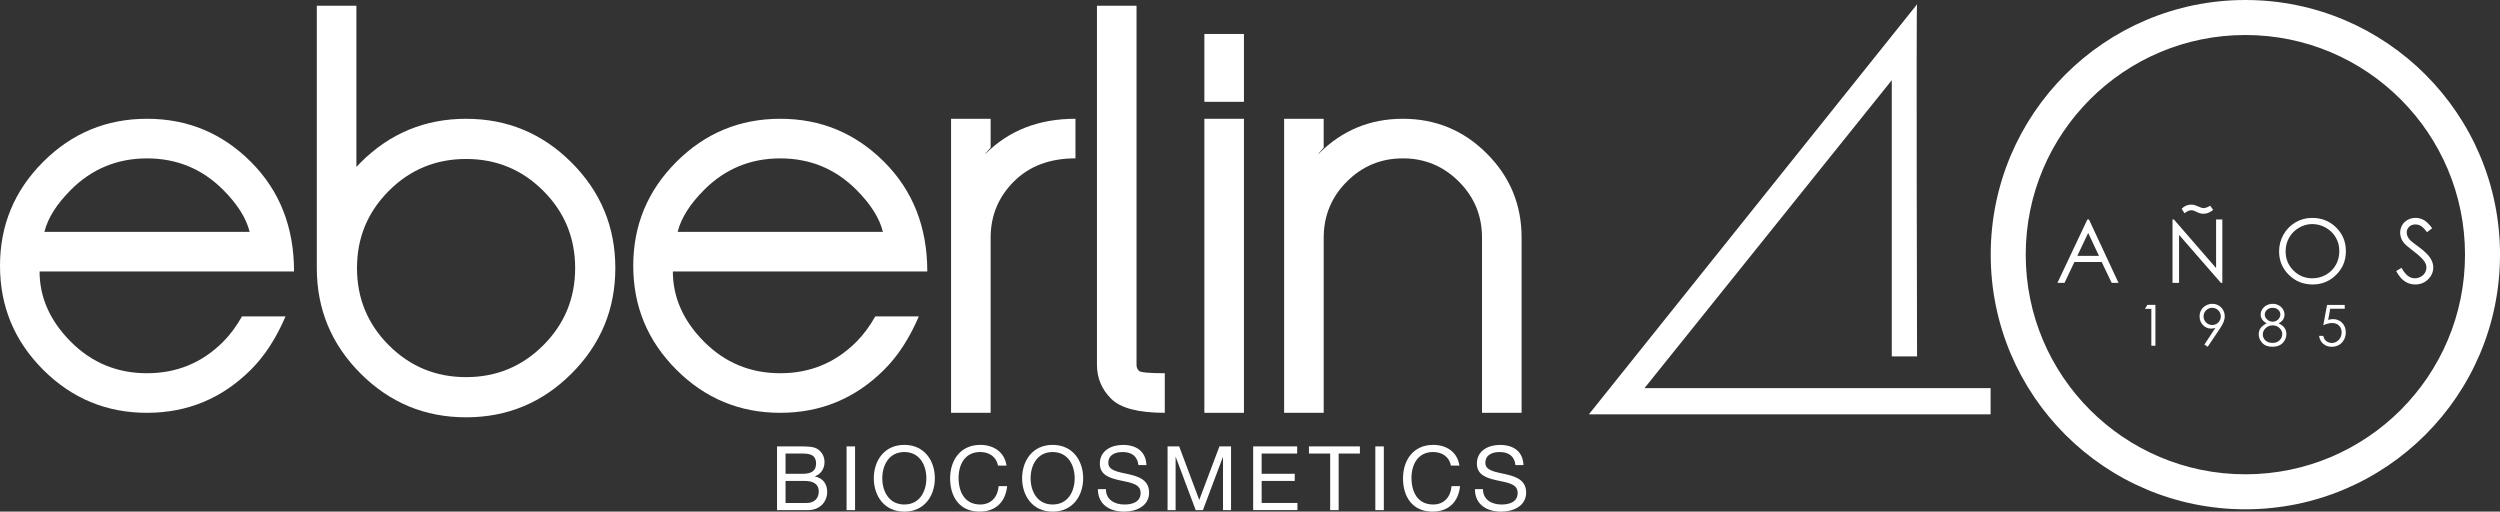
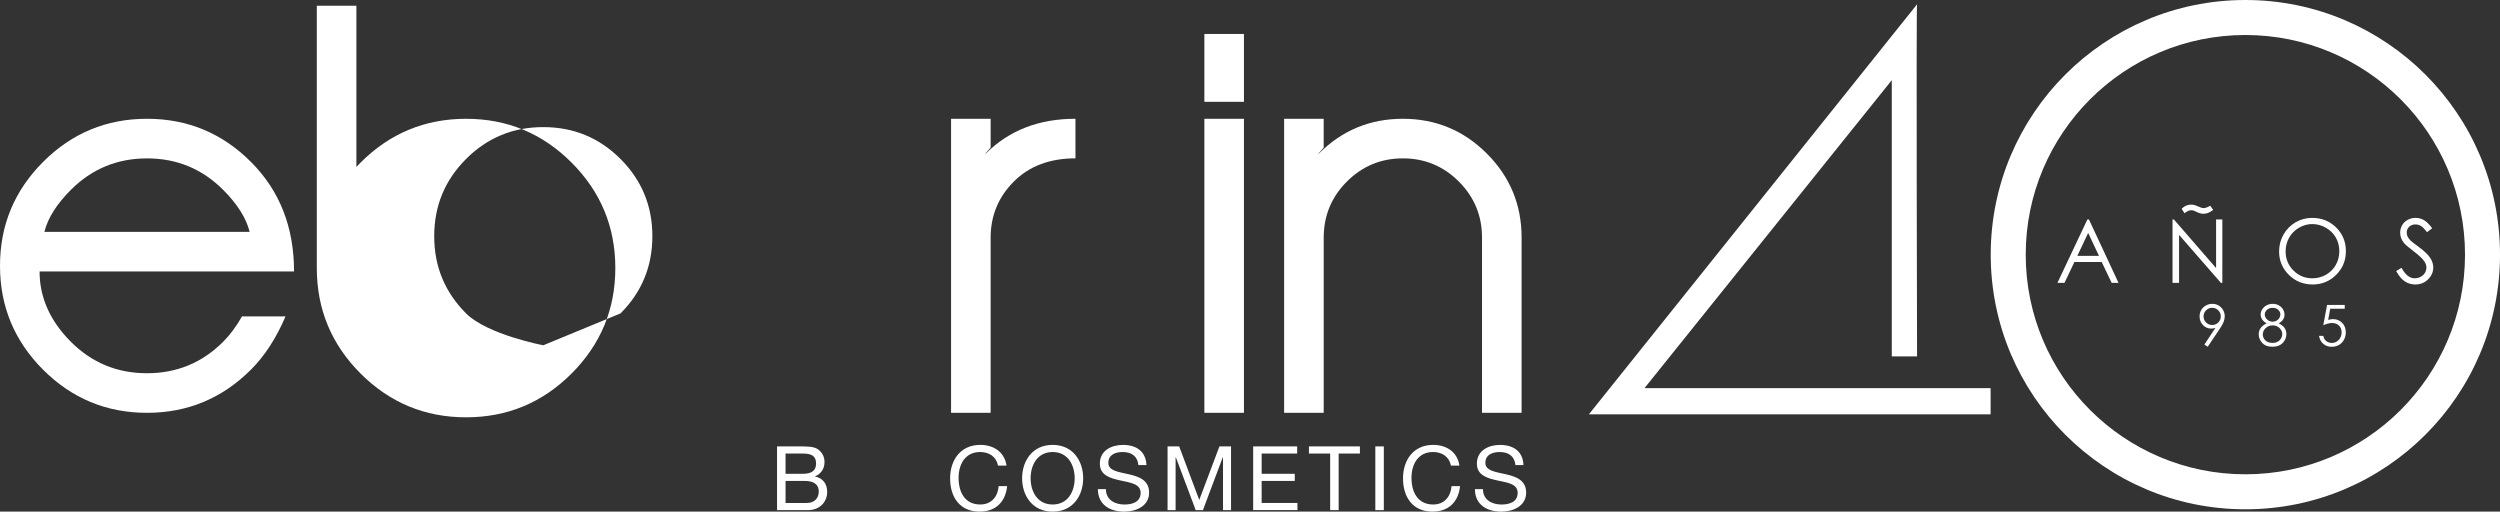
<svg xmlns="http://www.w3.org/2000/svg" id="Capa_1" viewBox="0 0 1328.39 271.86">
  <rect x="0" y="0" width="1328.39" height="271.86" fill="#333333" stroke="none" />
  <defs>
    <style>.cls-1{fill:#fff;}</style>
  </defs>
  <path class="cls-1" d="M1018.64,2.3l-174.38,217.86h213.46v-13.92h-183.91l131.4-163.64v146.78h13.43s-.49-187.57,0-187.08Z" />
  <path class="cls-1" d="M1193.09,0c-74.73,0-135.31,60.58-135.31,135.31s60.58,135.31,135.31,135.31,135.31-60.58,135.31-135.31S1267.81,0,1193.09,0ZM1193.09,252.02c-64.46,0-116.71-52.25-116.71-116.71s52.25-116.71,116.71-116.71,116.71,52.25,116.71,116.71-52.25,116.71-116.71,116.71Z" />
  <path class="cls-1" d="M1109.98,116.62l15.71,33.68h-3.64l-5.3-11.08h-14.51l-5.25,11.08h-3.76l15.91-33.68h.82ZM1109.56,123.78l-5.77,12.19h11.52l-5.74-12.19Z" />
  <path class="cls-1" d="M1154.38,150.3v-33.68h.73l22.42,25.82v-25.82h3.32v33.68h-.76l-22.23-25.5v25.5h-3.48ZM1174.41,109.32l1.6,2.22c-1.1.8-2.03,1.34-2.78,1.62s-1.55.42-2.39.42c-1.1,0-2.23-.28-3.39-.85-.99-.49-1.63-.77-1.9-.85-.37-.11-.76-.16-1.19-.16-.53,0-1.04.1-1.52.29s-1.18.62-2.1,1.29l-1.51-2.34c1.39-1.5,3.11-2.24,5.15-2.24.98,0,2.14.31,3.5.94,1.3.61,2.32.92,3.07.92.84,0,1.99-.42,3.46-1.26Z" />
  <path class="cls-1" d="M1228.53,115.78c5.1,0,9.37,1.7,12.81,5.11s5.16,7.59,5.16,12.57-1.71,9.11-5.14,12.55c-3.43,3.43-7.61,5.15-12.54,5.15s-9.21-1.71-12.65-5.13c-3.44-3.42-5.16-7.56-5.16-12.41,0-3.24.78-6.24,2.35-9,1.57-2.76,3.7-4.93,6.4-6.49,2.71-1.56,5.63-2.35,8.78-2.35ZM1228.68,119.05c-2.49,0-4.85.65-7.09,1.95-2.23,1.3-3.98,3.05-5.23,5.25-1.26,2.2-1.88,4.65-1.88,7.35,0,4,1.39,7.38,4.16,10.14,2.77,2.76,6.12,4.14,10.03,4.14,2.61,0,5.03-.63,7.26-1.9,2.22-1.27,3.96-3,5.21-5.2,1.25-2.2,1.87-4.64,1.87-7.33s-.62-5.09-1.87-7.25c-1.24-2.16-3-3.89-5.26-5.19-2.26-1.3-4.66-1.95-7.2-1.95Z" />
  <path class="cls-1" d="M1273.21,144.03l2.86-1.72c2.01,3.71,4.34,5.56,6.98,5.56,1.13,0,2.19-.26,3.18-.79s1.75-1.23,2.27-2.12.78-1.82.78-2.82c0-1.13-.38-2.24-1.14-3.32-1.05-1.5-2.98-3.3-5.77-5.4-2.81-2.12-4.56-3.66-5.24-4.6-1.19-1.59-1.79-3.3-1.79-5.15,0-1.47.35-2.8,1.05-4.01s1.69-2.16,2.97-2.85,2.66-1.04,4.16-1.04c1.59,0,3.07.39,4.45,1.18s2.84,2.23,4.38,4.34l-2.75,2.08c-1.27-1.68-2.35-2.79-3.24-3.32s-1.87-.8-2.92-.8c-1.36,0-2.47.41-3.33,1.24s-1.29,1.84-1.29,3.05c0,.73.15,1.44.46,2.13s.86,1.43,1.67,2.24c.44.43,1.89,1.55,4.35,3.37,2.92,2.15,4.92,4.07,6,5.75,1.08,1.68,1.63,3.37,1.63,5.06,0,2.44-.93,4.56-2.78,6.37s-4.11,2.7-6.77,2.7c-2.05,0-3.9-.55-5.56-1.64s-3.2-2.92-4.6-5.48Z" />
-   <path class="cls-1" d="M1141.02,161.99h4.27v21.71h-2.16v-19.59h-3.41l1.3-2.13Z" />
  <path class="cls-1" d="M1173.09,184.25l-1.79-1.15,5.87-8.89c-.79.26-1.53.39-2.22.39-1.72,0-3.19-.62-4.39-1.87s-1.8-2.78-1.8-4.6c0-1.25.29-2.38.87-3.38s1.4-1.81,2.47-2.41,2.21-.9,3.43-.9,2.31.29,3.33.87,1.82,1.39,2.4,2.44.87,2.16.87,3.34c0,.9-.18,1.83-.54,2.81s-1,2.16-1.93,3.54l-6.58,9.82ZM1175.46,172.69c1.27,0,2.35-.45,3.24-1.34s1.33-1.97,1.33-3.23-.45-2.33-1.34-3.23-1.97-1.34-3.24-1.34-2.33.45-3.23,1.34-1.34,1.97-1.34,3.23.45,2.33,1.34,3.23,1.97,1.34,3.23,1.34Z" />
  <path class="cls-1" d="M1210.78,171.79c1.47.73,2.52,1.56,3.15,2.49s.95,2,.95,3.19c0,1.67-.55,3.15-1.64,4.43-1.34,1.56-3.25,2.35-5.74,2.35s-4.22-.69-5.46-2.06-1.86-2.89-1.86-4.54c0-1.21.32-2.3.97-3.27s1.73-1.83,3.25-2.59c-1.06-.55-1.86-1.23-2.39-2.05s-.8-1.69-.8-2.63.28-1.87.85-2.77,1.35-1.61,2.35-2.13,2.08-.77,3.24-.77,2.18.26,3.14.78,1.72,1.23,2.27,2.13.82,1.84.82,2.82-.26,1.86-.77,2.63-1.29,1.43-2.32,1.99ZM1207.64,172.89c-1.49,0-2.75.48-3.76,1.45-1.01.97-1.52,2.1-1.52,3.39,0,.8.22,1.55.65,2.26.43.71,1.04,1.25,1.81,1.64.77.38,1.68.58,2.7.58,1.58,0,2.84-.47,3.77-1.4.93-.93,1.4-2.03,1.4-3.28s-.49-2.29-1.48-3.23c-.99-.94-2.18-1.41-3.57-1.41ZM1207.54,163.56c-1.19,0-2.18.35-2.96,1.06-.78.7-1.18,1.54-1.18,2.52s.42,1.84,1.26,2.62c.84.78,1.83,1.17,2.95,1.17.72,0,1.4-.18,2.04-.53.64-.35,1.14-.84,1.5-1.45.36-.62.54-1.23.54-1.85,0-.88-.35-1.68-1.07-2.42-.71-.74-1.74-1.11-3.09-1.11Z" />
  <path class="cls-1" d="M1245.89,161.99v2.07h-7.71l-1.09,5.92c.94-.28,1.79-.42,2.55-.42,1.98,0,3.6.66,4.89,1.99,1.28,1.32,1.92,3.02,1.92,5.09,0,1.43-.33,2.74-.99,3.93s-1.55,2.1-2.68,2.74-2.43.95-3.9.95c-1.76,0-3.25-.54-4.46-1.62s-1.93-2.47-2.17-4.18h2.23c.17.84.45,1.52.85,2.04s.93.94,1.59,1.26,1.36.48,2.09.48c1.43,0,2.65-.54,3.68-1.62s1.54-2.43,1.54-4.05c0-1.46-.46-2.65-1.39-3.57-.93-.91-2.16-1.37-3.7-1.37-1.28,0-2.83.39-4.65,1.17l2.01-10.79h9.4Z" />
  <path class="cls-1" d="M21.03,144.24c0,13.82,5.56,26.29,16.67,37.41s24.58,16.67,40.41,16.67,29.29-5.56,40.41-16.67c3.7-3.7,7.06-8.21,10.06-13.52h23.13c-4.91,11.52-11.02,20.93-18.33,28.24-15.32,15.32-33.75,22.98-55.28,22.98s-39.94-7.64-55.21-22.91C7.64,181.17,0,162.77,0,141.23s7.64-39.93,22.91-55.21c15.27-15.27,33.67-22.91,55.21-22.91s39.93,7.64,55.21,22.91c15.27,15.27,22.91,34.68,22.91,58.21H21.03ZM132.65,123.21c-1.8-7.31-6.51-14.77-14.12-22.38-11.12-11.12-24.59-16.67-40.41-16.67s-29.29,5.56-40.41,16.67c-7.61,7.61-12.32,15.07-14.12,22.38h109.06Z" />
-   <path class="cls-1" d="M357.53,144.24c0,13.82,5.56,26.29,16.67,37.41,11.12,11.12,24.58,16.67,40.41,16.67s29.29-5.56,40.41-16.67c3.7-3.7,7.06-8.21,10.06-13.52h23.13c-4.91,11.52-11.02,20.93-18.33,28.24-15.32,15.32-33.75,22.98-55.28,22.98s-39.94-7.64-55.21-22.91c-15.27-15.27-22.91-33.67-22.91-55.21s7.64-39.93,22.91-55.21c15.27-15.27,33.67-22.91,55.21-22.91s39.93,7.64,55.21,22.91c15.27,15.27,22.91,34.68,22.91,58.21h-135.2ZM469.14,123.21c-1.8-7.31-6.51-14.77-14.12-22.38-11.12-11.12-24.59-16.67-40.41-16.67s-29.29,5.56-40.41,16.67c-7.61,7.61-12.32,15.07-14.12,22.38h109.06Z" />
  <path class="cls-1" d="M505.35,63.12h21.03v15.32c-2.7,3-3.56,4.06-2.55,3.15,12.32-12.32,28.19-18.48,47.62-18.48v21.03c-13.62,0-24.54,4.11-32.75,12.32-8.11,8.11-12.22,17.93-12.32,29.44v93.44h-21.03V63.12Z" />
-   <path class="cls-1" d="M603.89,193.81c0,1.3.43,2.38,1.28,3.23.85.85,5.43,1.28,13.75,1.28v21.03c-14.02,0-23.54-2.5-28.54-7.51-5.01-5.01-7.51-11.02-7.51-18.03V3.03h21.03v190.78Z" />
  <rect class="cls-1" x="639.95" y="63.12" width="21.03" height="156.23" />
  <rect class="cls-1" x="639.95" y="18.05" width="21.03" height="36.05" />
  <path class="cls-1" d="M682.31,63.12h21.03v15.32c-2.7,3-3.56,4.06-2.55,3.15,12.32-12.32,27.19-18.48,44.62-18.48s32.3,6.16,44.62,18.48c12.32,12.32,18.48,27.19,18.48,44.62v93.14h-21.03v-93.14c0-11.62-4.11-21.53-12.32-29.74-8.21-8.21-18.13-12.32-29.74-12.32s-21.53,4.11-29.74,12.32c-8.11,8.11-12.22,17.93-12.32,29.44v93.44h-21.03V63.12Z" />
-   <path class="cls-1" d="M303.7,86.38c-15.51-15.51-34.19-23.26-56.05-23.26s-40.55,7.76-56.05,23.26c-.77.77-1.5,1.55-2.23,2.33V3.03h-21.03v139.4c0,21.86,7.75,40.55,23.26,56.05,15.51,15.51,34.19,23.26,56.05,23.26s40.55-7.75,56.05-23.26c15.51-15.51,23.26-34.19,23.26-56.05s-7.76-40.55-23.26-56.05ZM288.68,183.46c-11.29,11.29-24.96,16.93-41.03,16.93s-29.74-5.64-41.03-16.93c-11.29-11.29-16.93-24.96-16.93-41.03s5.64-29.74,16.93-41.03c11.29-11.29,24.96-16.93,41.03-16.93s29.74,5.64,41.03,16.93c11.29,11.29,16.93,24.96,16.93,41.03s-5.64,29.74-16.93,41.03Z" />
+   <path class="cls-1" d="M303.7,86.38c-15.51-15.51-34.19-23.26-56.05-23.26s-40.55,7.76-56.05,23.26c-.77.77-1.5,1.55-2.23,2.33V3.03h-21.03v139.4c0,21.86,7.75,40.55,23.26,56.05,15.51,15.51,34.19,23.26,56.05,23.26s40.55-7.75,56.05-23.26c15.51-15.51,23.26-34.19,23.26-56.05s-7.76-40.55-23.26-56.05ZM288.68,183.46s-29.74-5.64-41.03-16.93c-11.29-11.29-16.93-24.96-16.93-41.03s5.64-29.74,16.93-41.03c11.29-11.29,24.96-16.93,41.03-16.93s29.74,5.64,41.03,16.93c11.29,11.29,16.93,24.96,16.93,41.03s-5.64,29.74-16.93,41.03Z" />
  <path class="cls-1" d="M412.89,237.2h12.28c2.99,0,6.92,0,8.96,1.23,2.23,1.33,3.98,3.75,3.98,7.07,0,3.6-1.9,6.31-5.03,7.59v.1c4.17.85,6.45,3.98,6.45,8.16,0,4.98-3.56,9.72-10.29,9.72h-16.36v-33.86ZM417.4,251.76h9.01c5.12,0,7.21-1.85,7.21-5.41,0-4.69-3.32-5.36-7.21-5.36h-9.01v10.76ZM417.4,267.26h11.29c3.89,0,6.36-2.37,6.36-6.07,0-4.41-3.56-5.64-7.35-5.64h-10.29v11.71Z" />
-   <path class="cls-1" d="M449.83,237.2h4.51v33.86h-4.51v-33.86Z" />
-   <path class="cls-1" d="M480.52,236.39c10.76,0,16.22,8.54,16.22,17.74s-5.45,17.74-16.22,17.74-16.22-8.54-16.22-17.74,5.45-17.74,16.22-17.74ZM480.52,268.07c8.25,0,11.71-7.11,11.71-13.94s-3.46-13.94-11.71-13.94-11.71,7.11-11.71,13.94,3.46,13.94,11.71,13.94Z" />
  <path class="cls-1" d="M530.31,247.39c-.95-4.79-4.79-7.21-9.48-7.21-8.06,0-11.48,6.64-11.48,13.71,0,7.73,3.41,14.18,11.52,14.18,5.93,0,9.34-4.17,9.77-9.77h4.51c-.85,8.44-6.12,13.56-14.65,13.56-10.53,0-15.65-7.78-15.65-17.64s5.6-17.83,16.03-17.83c7.07,0,12.9,3.79,13.94,11h-4.51Z" />
  <path class="cls-1" d="M559.33,236.39c10.76,0,16.22,8.54,16.22,17.74s-5.45,17.74-16.22,17.74-16.22-8.54-16.22-17.74,5.45-17.74,16.22-17.74ZM559.33,268.07c8.25,0,11.71-7.11,11.71-13.94s-3.46-13.94-11.71-13.94-11.71,7.11-11.71,13.94,3.46,13.94,11.71,13.94Z" />
  <path class="cls-1" d="M604.9,247.11c-.52-4.84-3.75-6.92-8.39-6.92-3.79,0-7.59,1.37-7.59,5.79,0,4.17,5.41,4.79,10.86,6.02,5.41,1.23,10.81,3.13,10.81,9.77,0,7.21-7.07,10.1-13.23,10.1-7.59,0-13.99-3.7-13.99-11.95h4.27c0,5.69,4.74,8.16,9.86,8.16,4.08,0,8.58-1.28,8.58-6.16s-5.41-5.45-10.81-6.64c-5.41-1.19-10.86-2.75-10.86-8.96,0-6.88,6.12-9.91,12.28-9.91,6.92,0,12.19,3.27,12.47,10.72h-4.27Z" />
  <path class="cls-1" d="M620.4,237.2h6.16l10.67,28.45,10.72-28.45h6.17v33.86h-4.27v-28.17h-.09l-10.58,28.17h-3.84l-10.58-28.17h-.1v28.17h-4.27v-33.86Z" />
  <path class="cls-1" d="M665.88,237.2h23.38v3.79h-18.88v10.76h17.59v3.79h-17.59v11.71h19.02v3.79h-23.52v-33.86Z" />
  <path class="cls-1" d="M706.8,240.99h-11.29v-3.79h27.08v3.79h-11.29v30.07h-4.51v-30.07Z" />
  <path class="cls-1" d="M730.79,237.2h4.51v33.86h-4.51v-33.86Z" />
  <path class="cls-1" d="M770.96,247.39c-.95-4.79-4.79-7.21-9.48-7.21-8.06,0-11.48,6.64-11.48,13.71,0,7.73,3.41,14.18,11.52,14.18,5.93,0,9.34-4.17,9.77-9.77h4.51c-.85,8.44-6.12,13.56-14.65,13.56-10.53,0-15.65-7.78-15.65-17.64s5.6-17.83,16.03-17.83c7.07,0,12.9,3.79,13.94,11h-4.51Z" />
  <path class="cls-1" d="M805.24,247.11c-.52-4.84-3.75-6.92-8.39-6.92-3.79,0-7.59,1.37-7.59,5.79,0,4.17,5.41,4.79,10.86,6.02,5.41,1.23,10.81,3.13,10.81,9.77,0,7.21-7.07,10.1-13.23,10.1-7.59,0-13.99-3.7-13.99-11.95h4.27c0,5.69,4.74,8.16,9.86,8.16,4.08,0,8.58-1.28,8.58-6.16s-5.41-5.45-10.81-6.64c-5.41-1.19-10.86-2.75-10.86-8.96,0-6.88,6.12-9.91,12.28-9.91,6.92,0,12.19,3.27,12.47,10.72h-4.27Z" />
</svg>